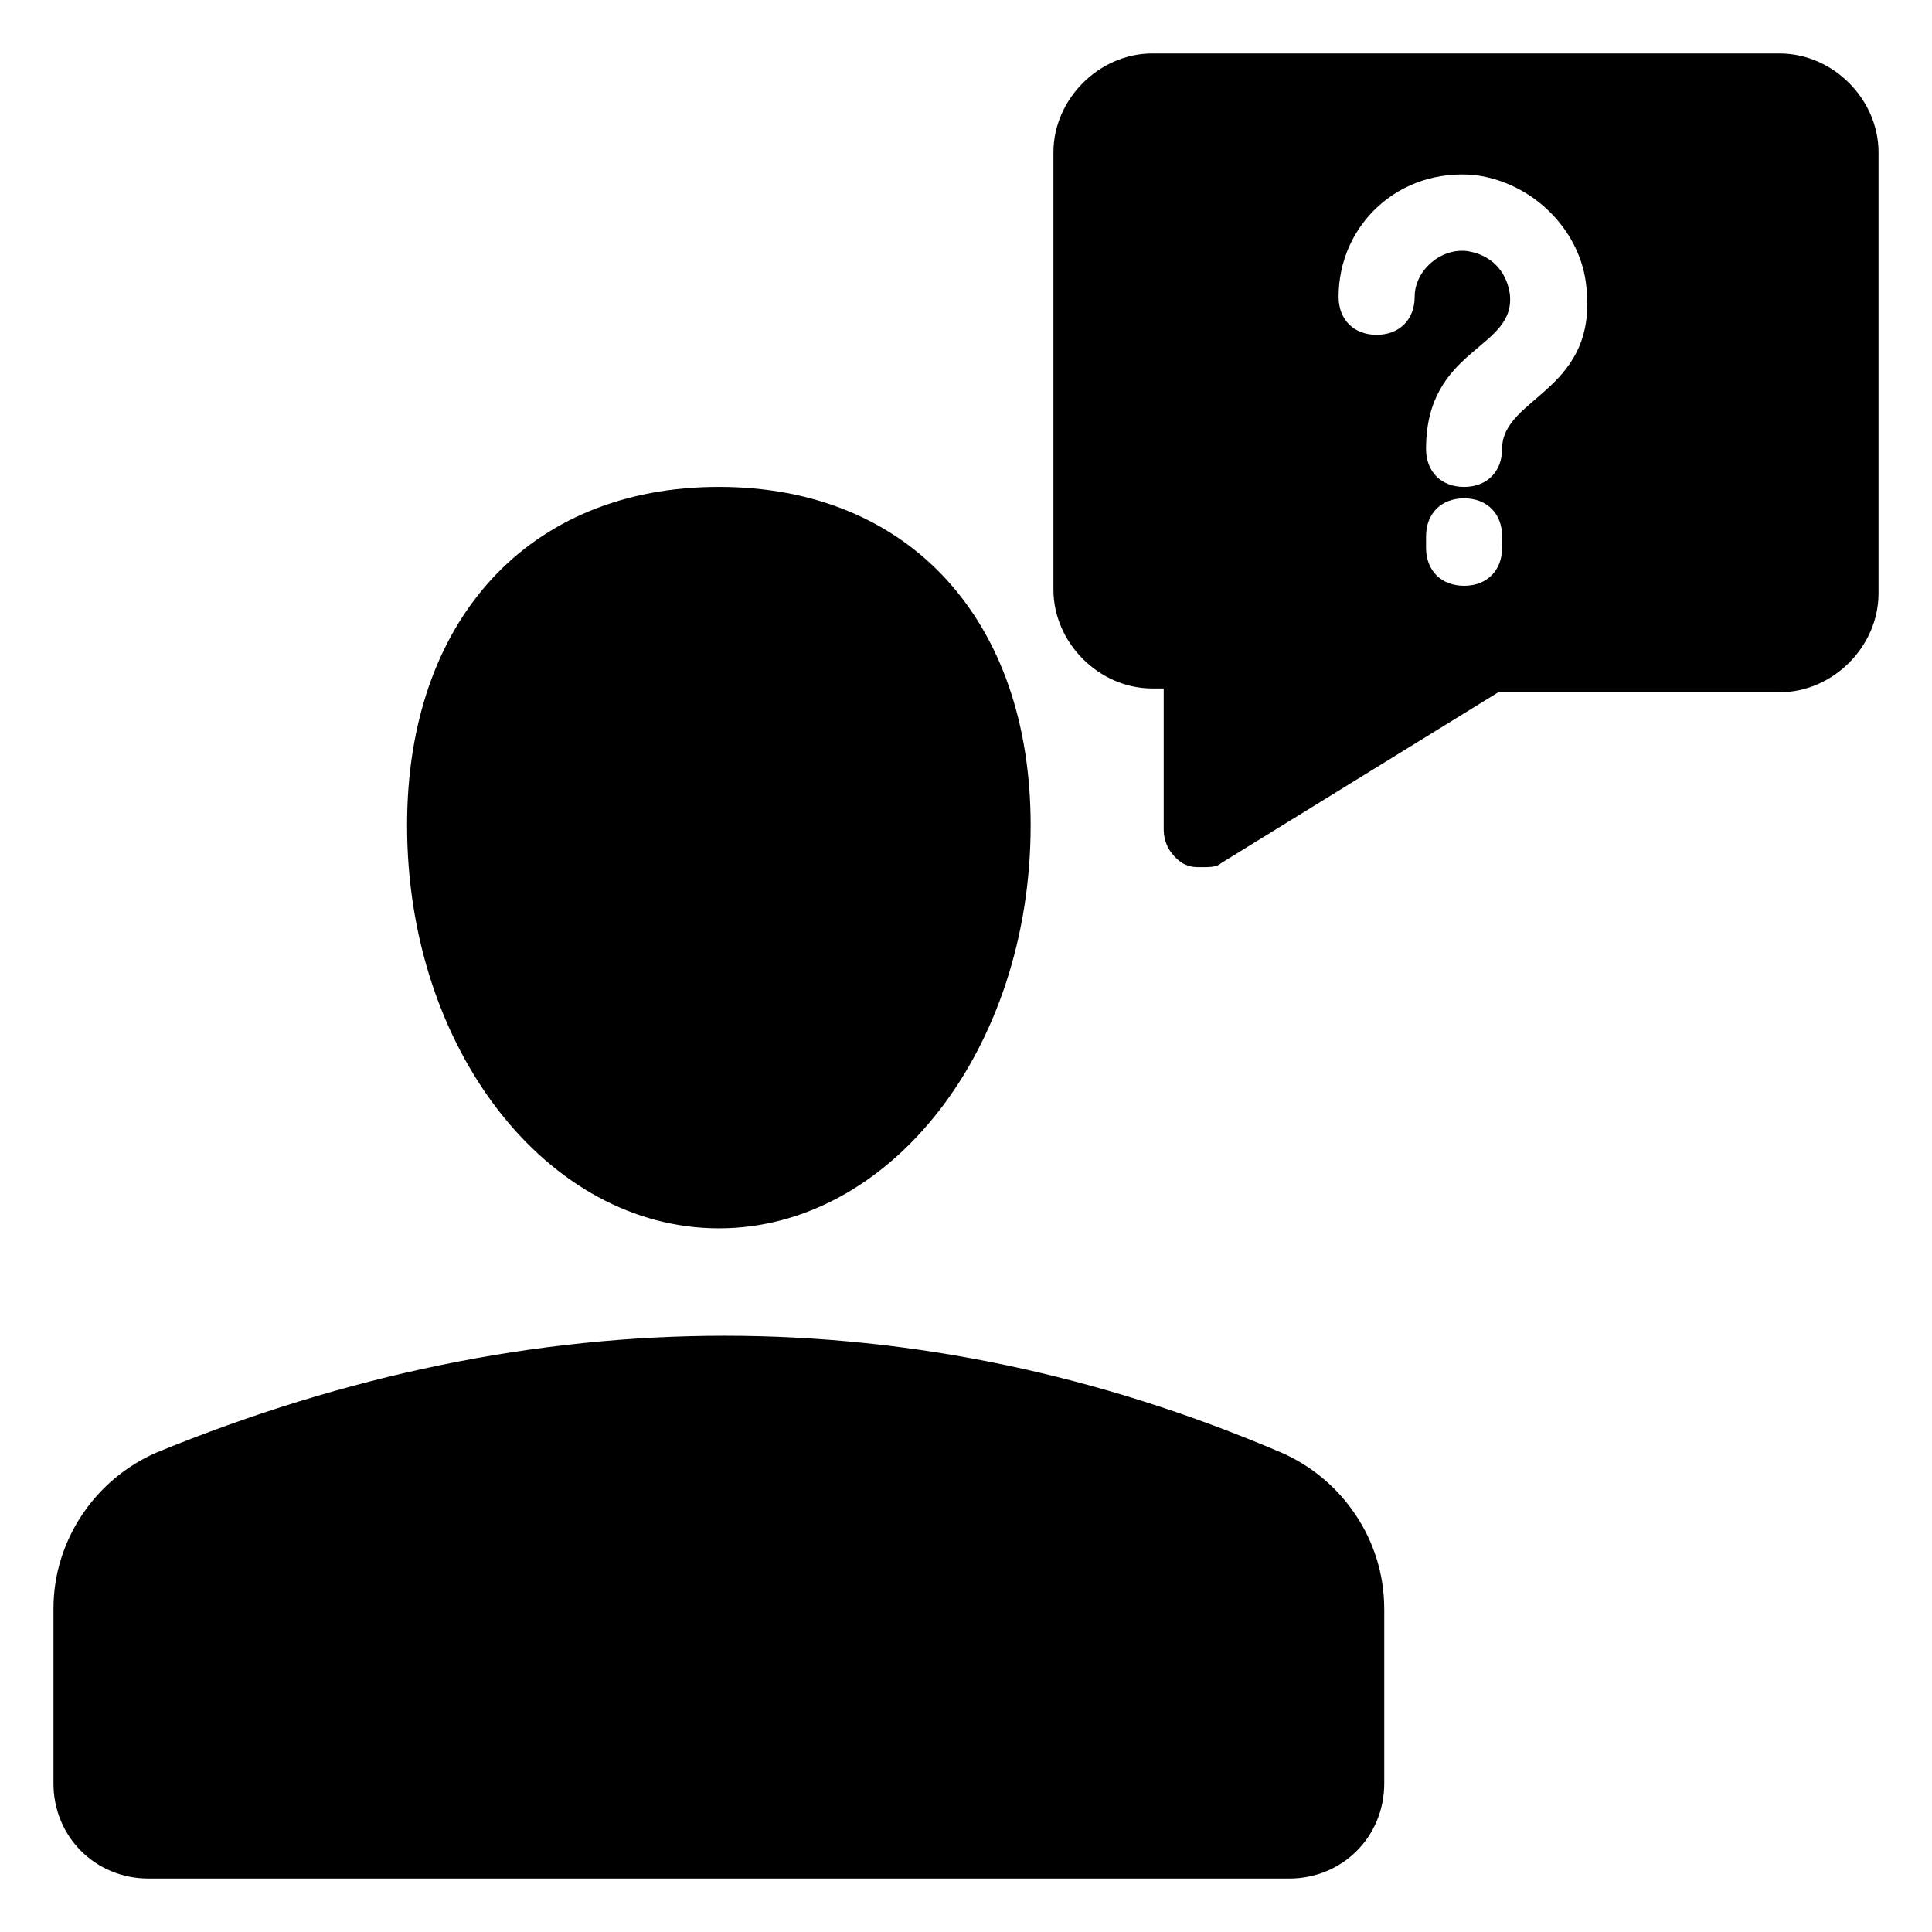
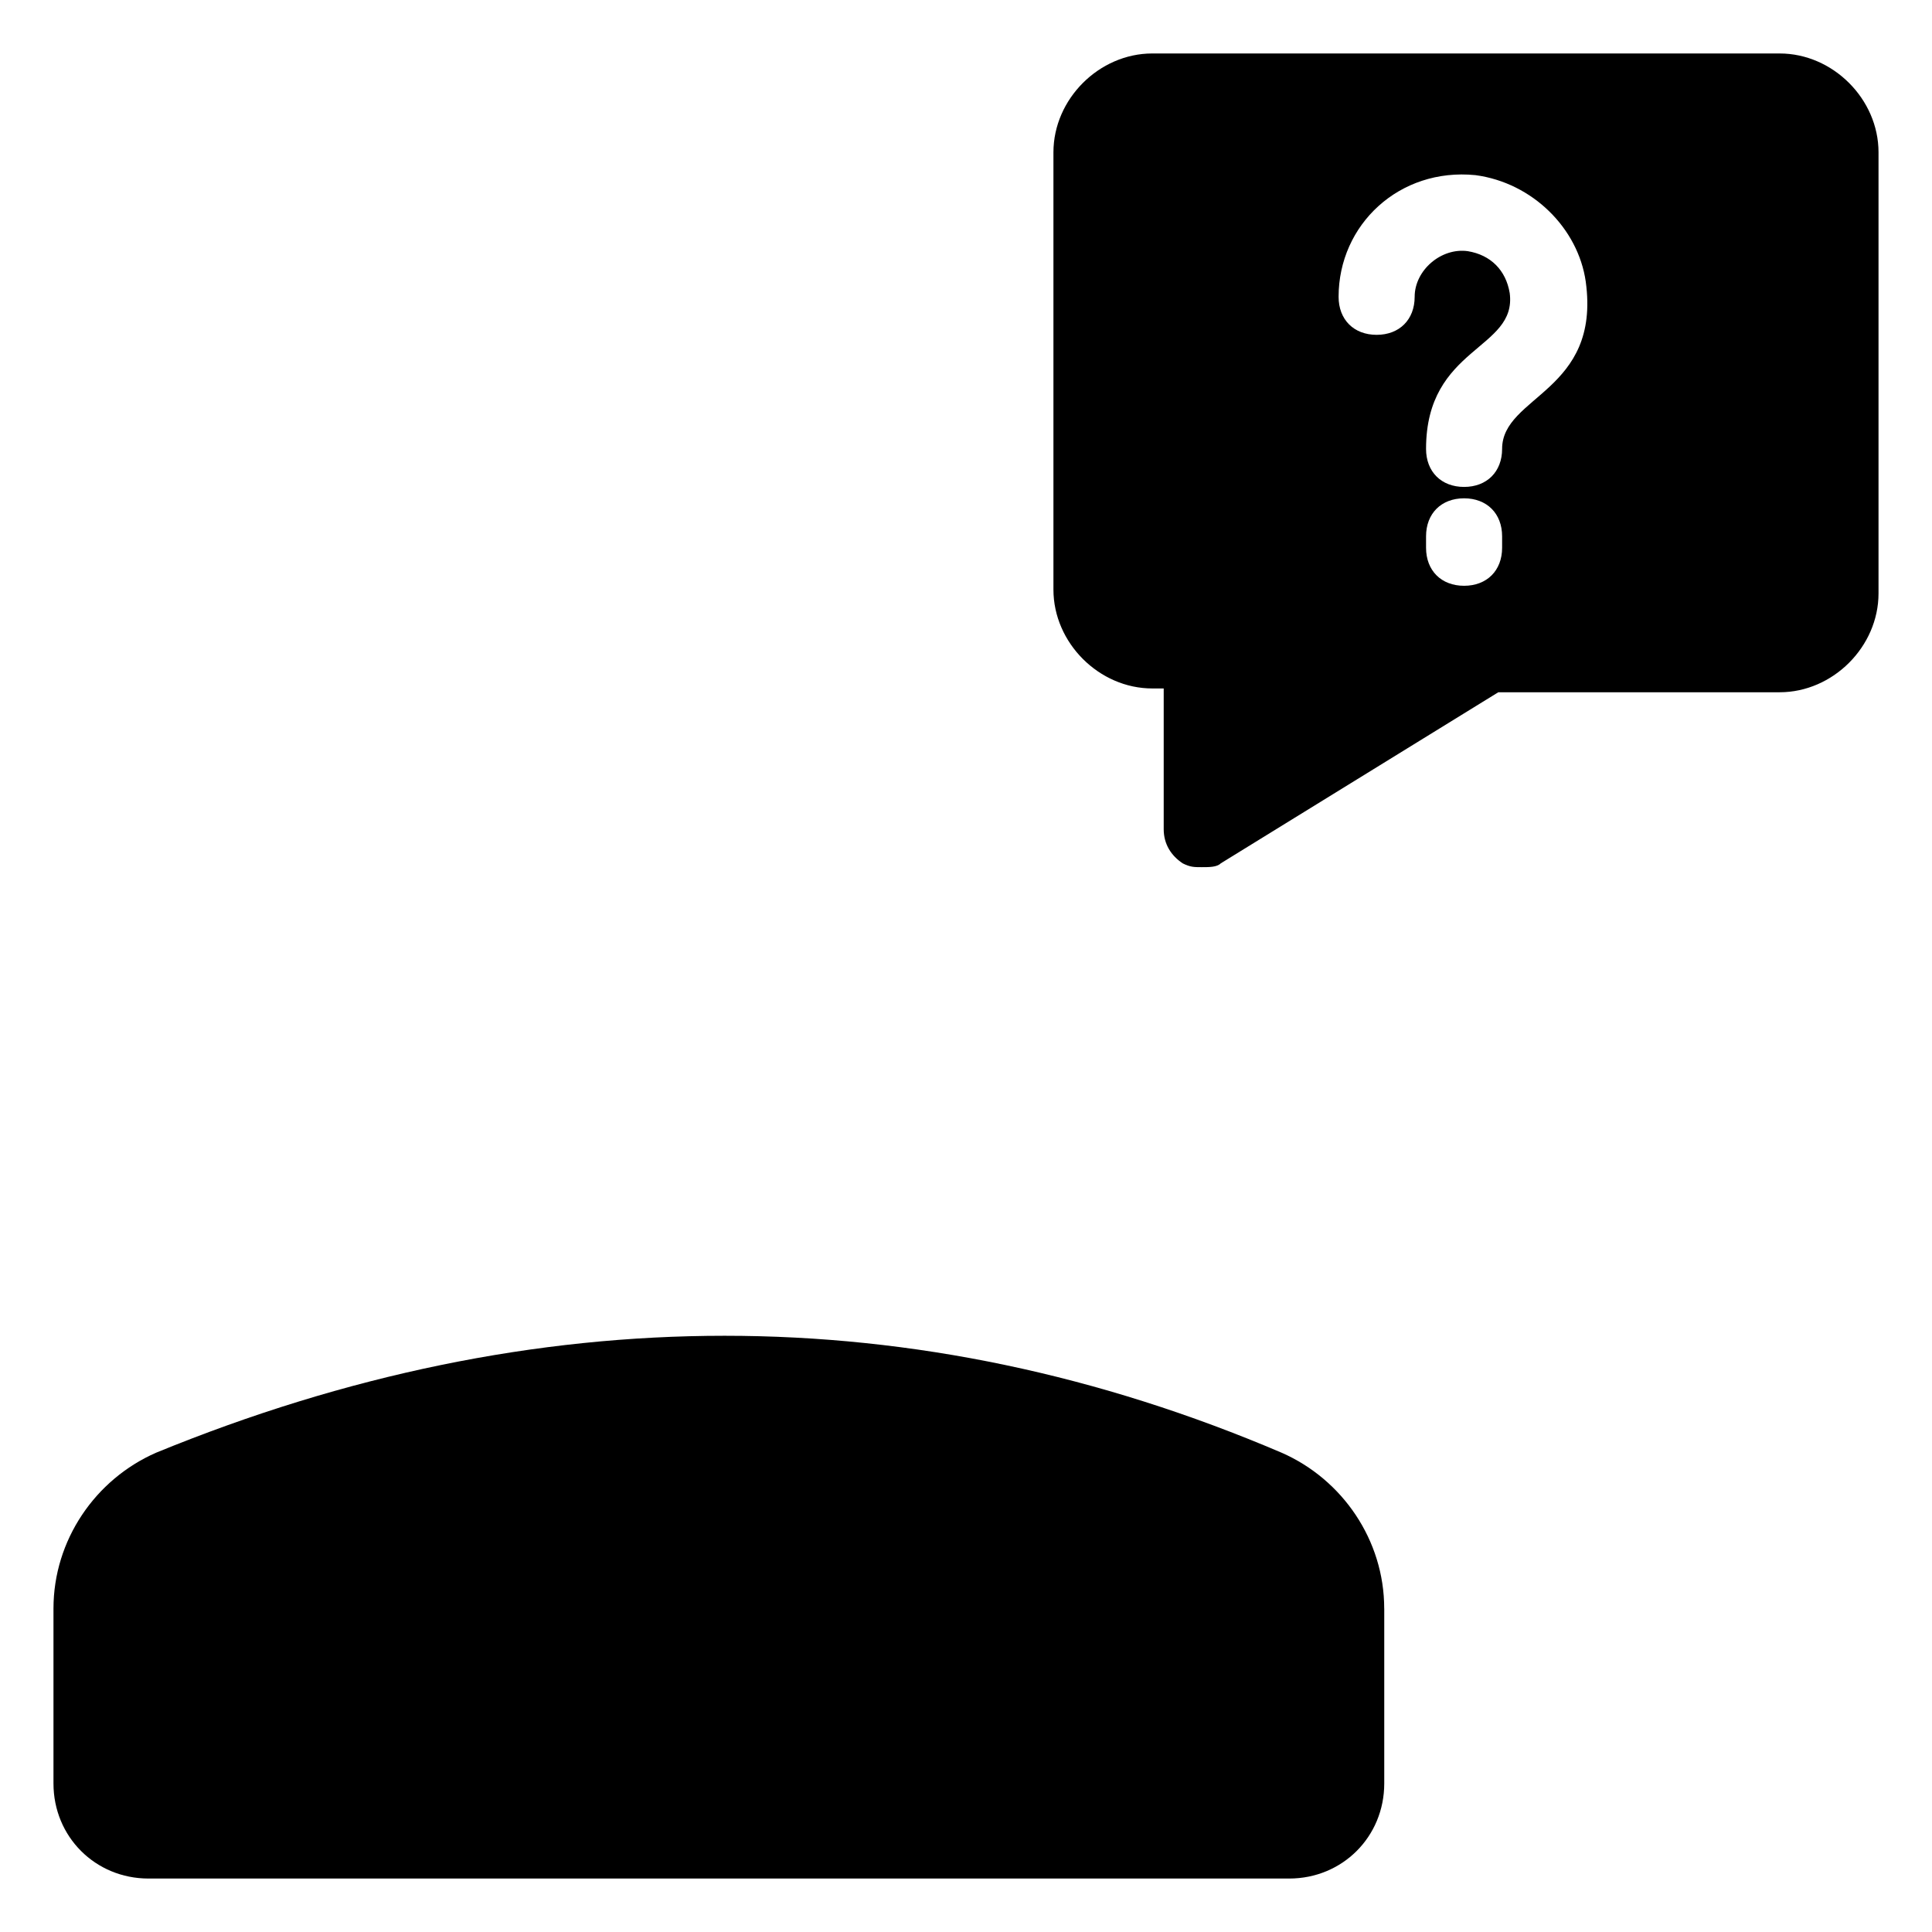
<svg xmlns="http://www.w3.org/2000/svg" fill="#000000" width="800px" height="800px" version="1.1" viewBox="144 144 512 512">
  <g>
    <path d="m615.63 158.17h-166.26c-14.105 0-26.199 12.09-26.199 26.199v115.88c0 14.105 12.09 26.199 26.199 26.199h3.023v37.281c0 4.031 2.016 7.055 5.039 9.07 2.016 1.008 3.023 1.008 5.039 1.008s4.031 0 5.039-1.008l73.555-45.344h74.562c14.105 0 26.199-12.09 26.199-26.199v-116.89c0-14.105-12.094-26.195-26.199-26.195zm-73.555 130.99c0 6.047-4.031 10.078-10.078 10.078s-10.078-4.031-10.078-10.078v-3.023c0-6.047 4.031-10.078 10.078-10.078s10.078 4.031 10.078 10.078zm0-26.199c0 6.047-4.031 10.078-10.078 10.078s-10.078-4.031-10.078-10.078c0-27.207 24.184-26.199 22.168-41.312-1.008-6.047-5.039-10.078-11.082-11.082-7.055-1.008-14.105 5.039-14.105 12.09 0 6.047-4.031 10.078-10.078 10.078-6.047 0-10.078-4.031-10.078-10.078 0-19.145 16.121-34.258 36.273-32.242 15.113 2.016 27.207 14.105 29.223 28.215 4.031 29.219-22.164 30.227-22.164 44.332z" />
-     <path d="m251.88 362.71c0-54.41 32.242-89.68 82.625-89.68 50.383 0 82.625 35.266 82.625 89.68 0 59.449-37.281 106.81-82.625 106.81s-82.625-47.355-82.625-106.81z" />
    <path d="m510.84 570.29v46.352c0 14.105-11.082 25.191-25.191 25.191h-302.29c-14.105 0-25.188-11.086-25.188-25.191v-46.352c0-18.137 11.082-34.258 27.207-41.312 100.76-41.312 201.52-41.312 298.25 0 16.121 7.055 27.203 23.176 27.203 41.312z" />
  </g>
</svg>